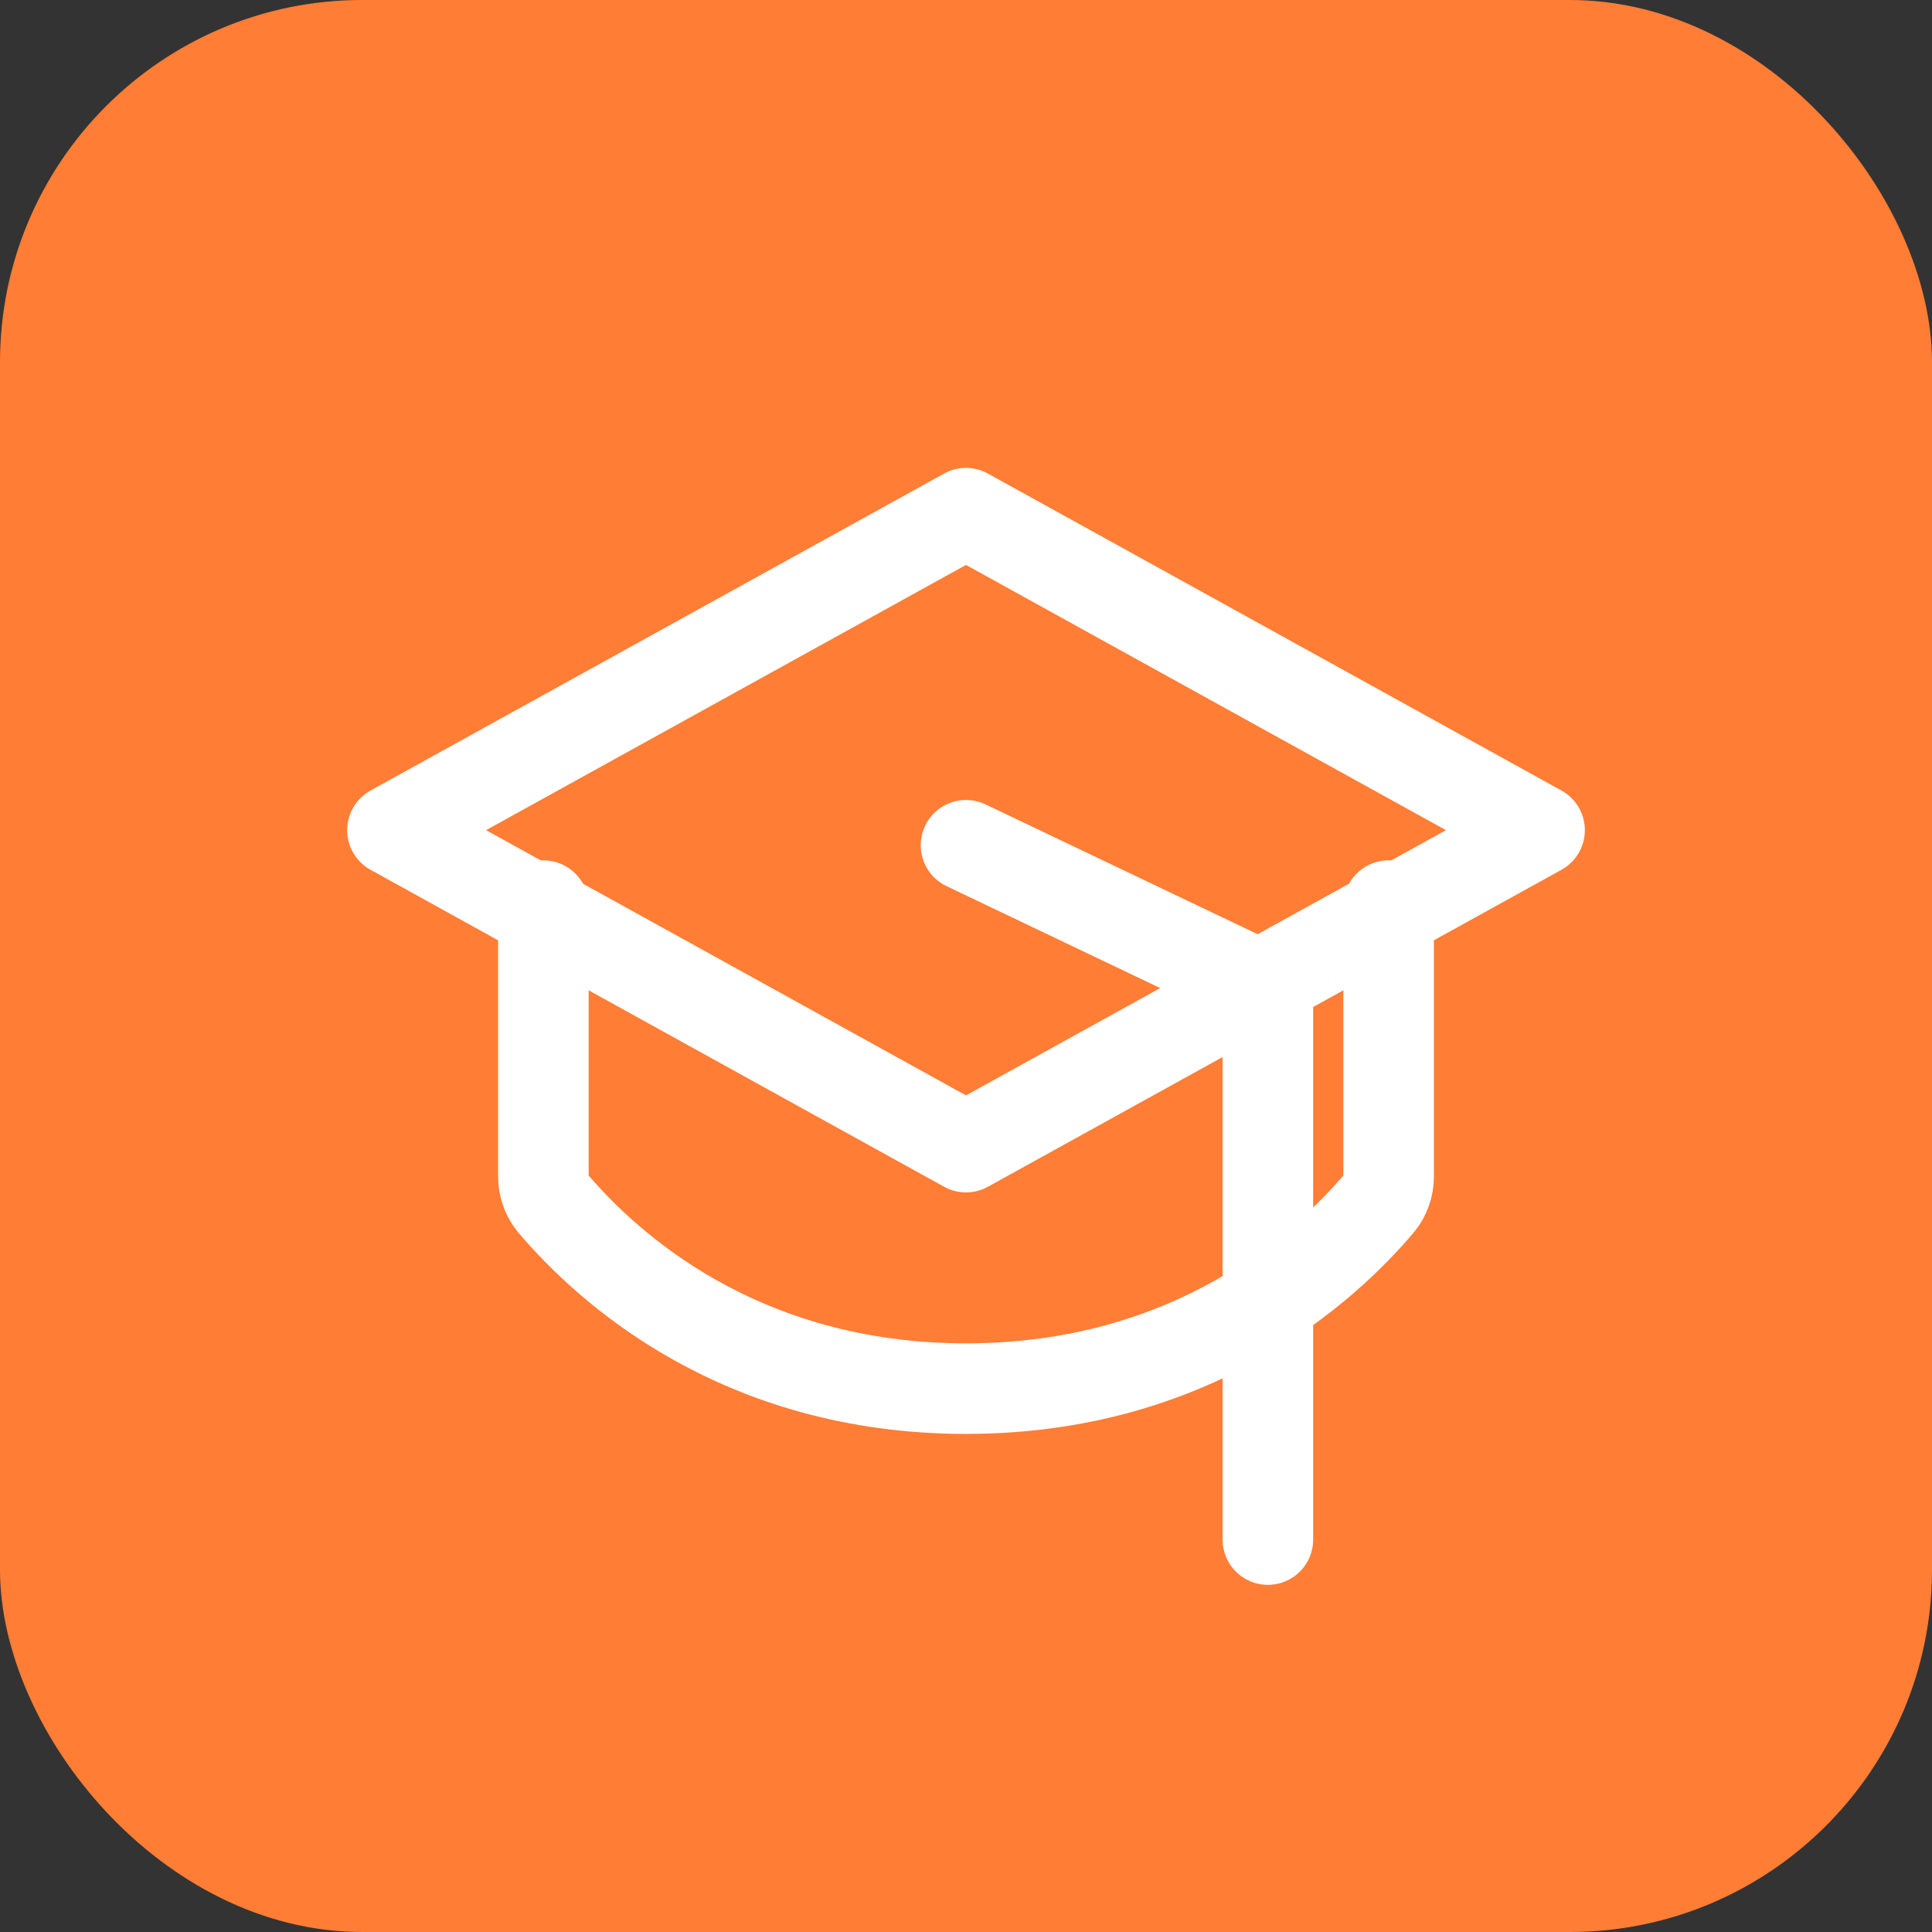
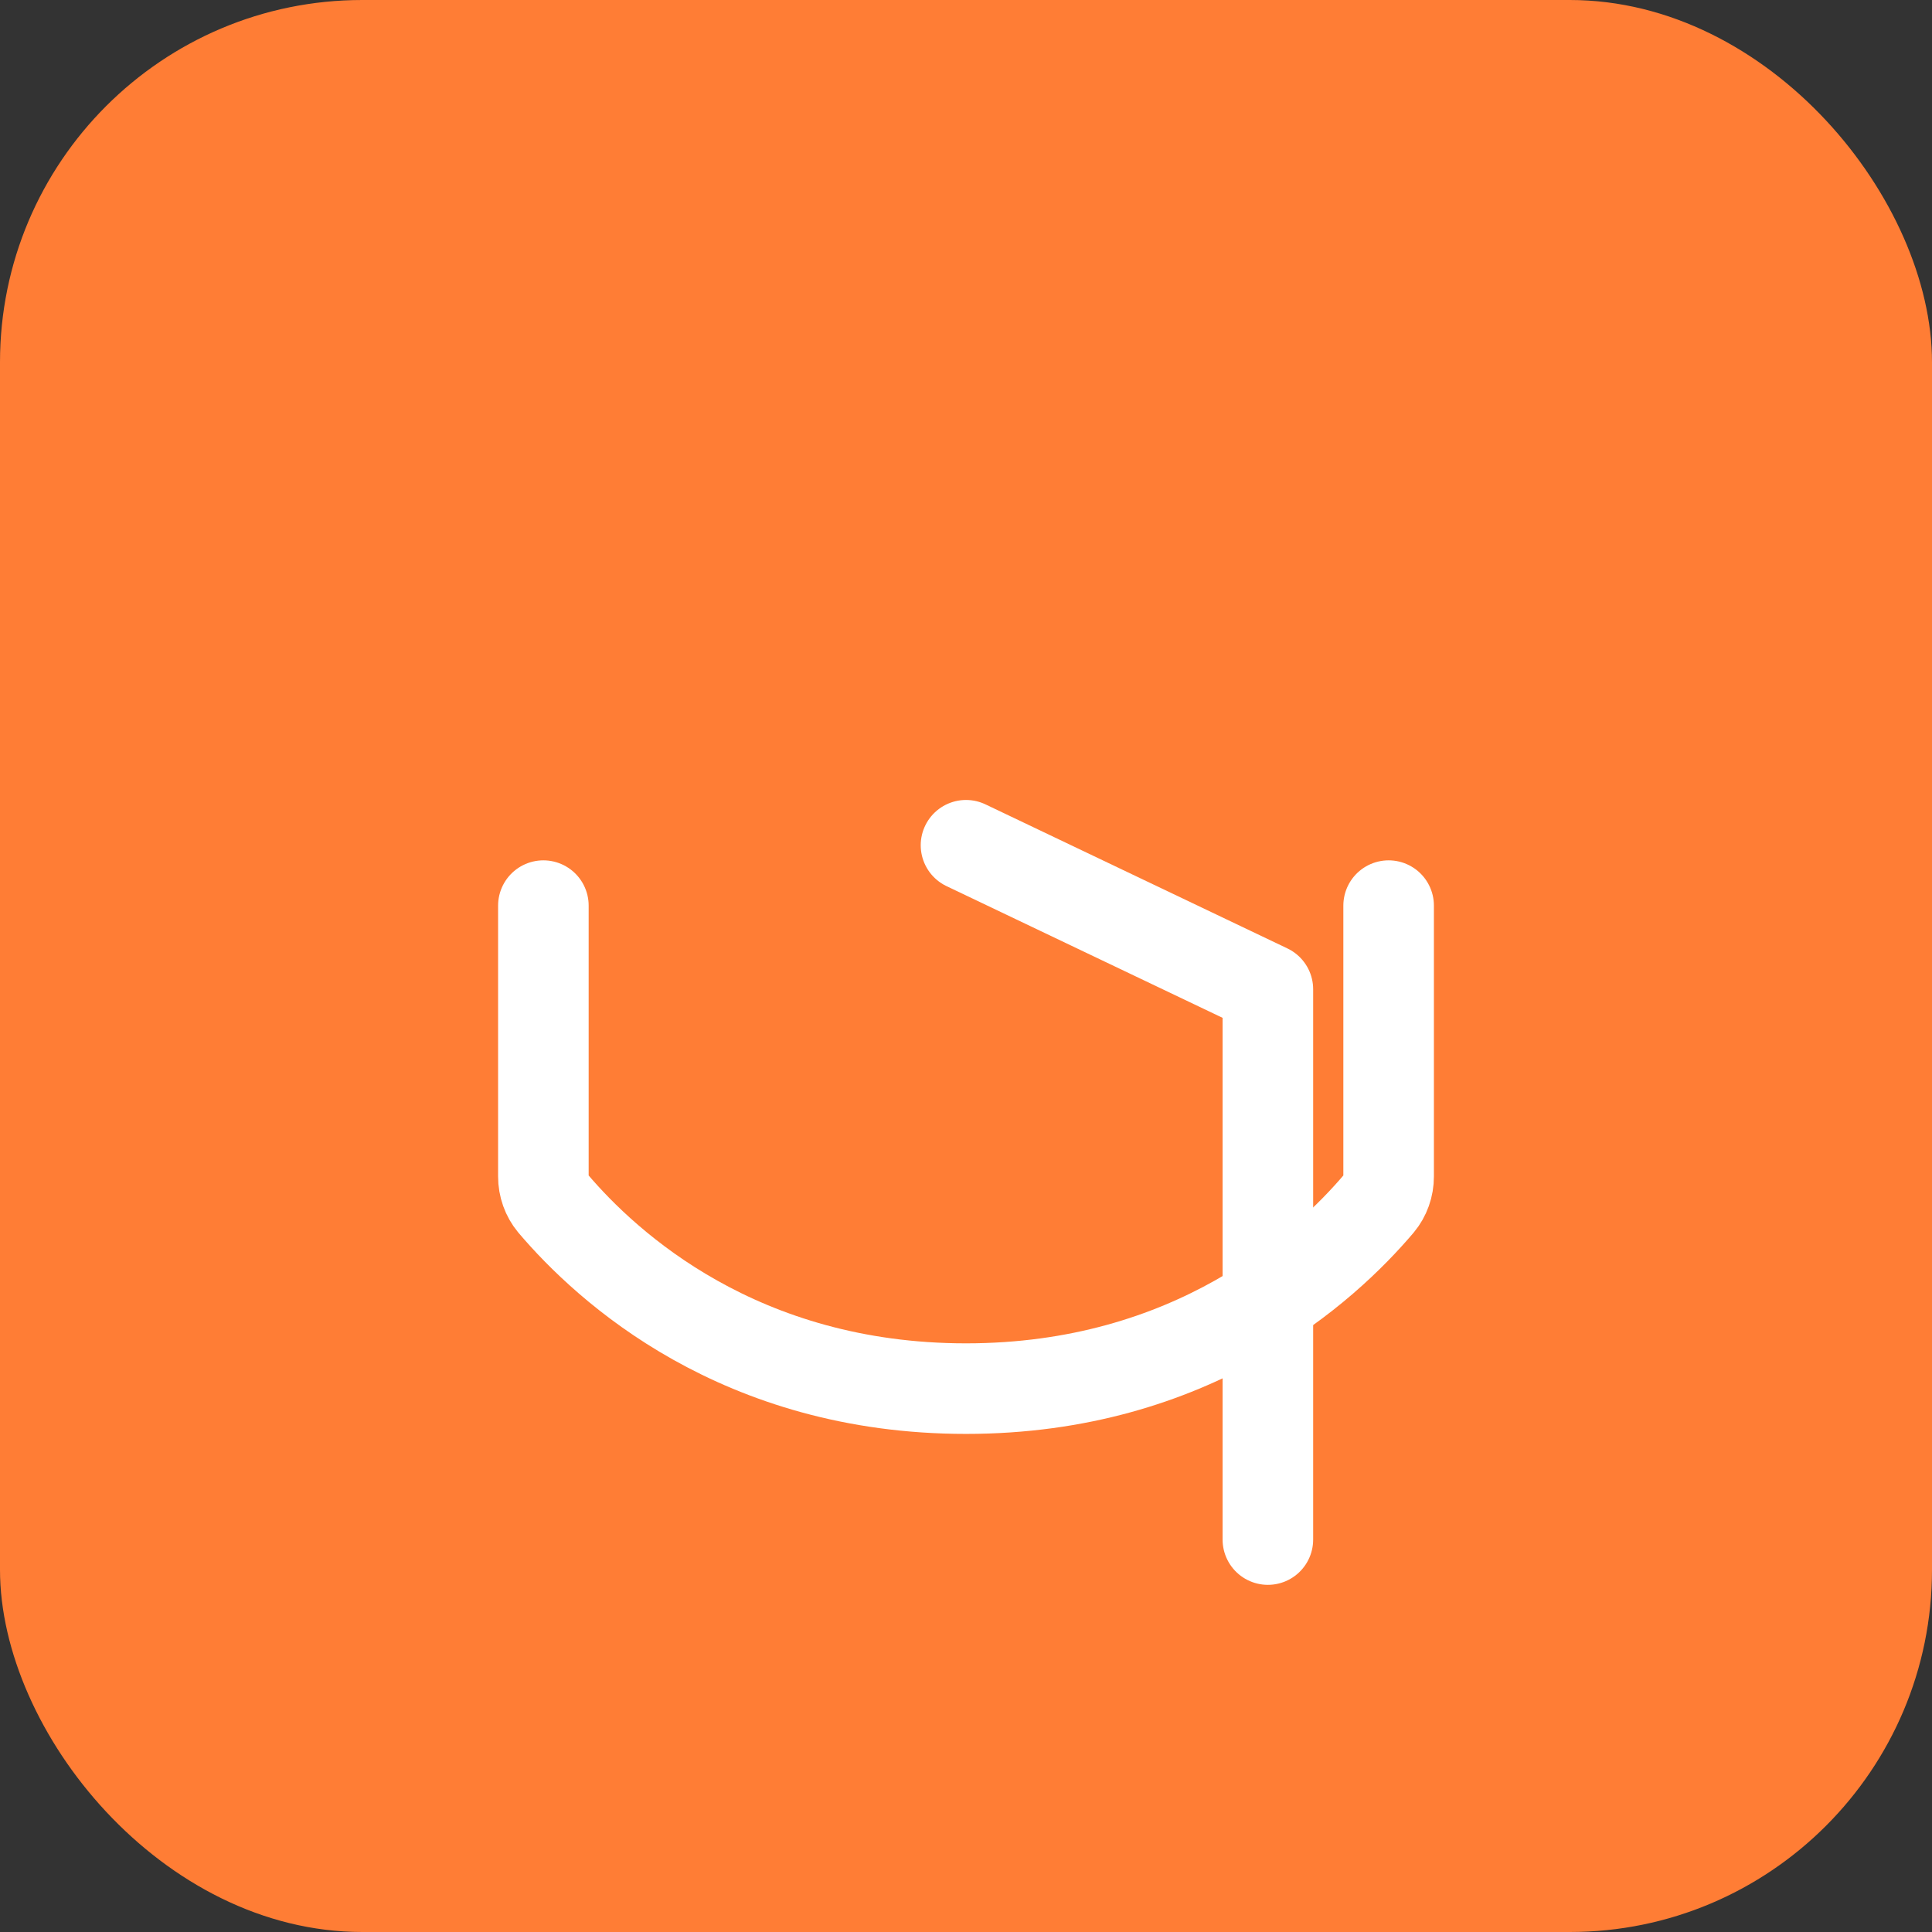
<svg xmlns="http://www.w3.org/2000/svg" width="64" height="64" viewBox="0 0 64 64" fill="none">
  <rect x="0" y="0" width="64" height="64" fill="#333333" stroke="none" />
  <g clip-path="url(#clip0_812_1524)">
    <rect width="64" height="64" rx="12" fill="#FF7D35" />
-     <path d="M13 27.5L32 17L51 27.5L32 38L13 27.5Z" stroke="white" stroke-width="3" stroke-linecap="round" stroke-linejoin="round" />
    <path d="M32 28L42 32.771V51" stroke="white" stroke-width="3" stroke-linecap="round" stroke-linejoin="round" />
    <path d="M46 30V38.97C46.001 39.3 45.888 39.618 45.682 39.865C43.884 41.987 39.493 46 32 46C24.507 46 20.119 41.987 18.318 39.865C18.113 39.618 17.999 39.3 18 38.97V30" stroke="white" stroke-width="3" stroke-linecap="round" stroke-linejoin="round" />
  </g>
  <defs>
    <clipPath id="clip0_812_1524">
      <rect width="64" height="64" rx="12" fill="white" />
    </clipPath>
  </defs>
</svg>